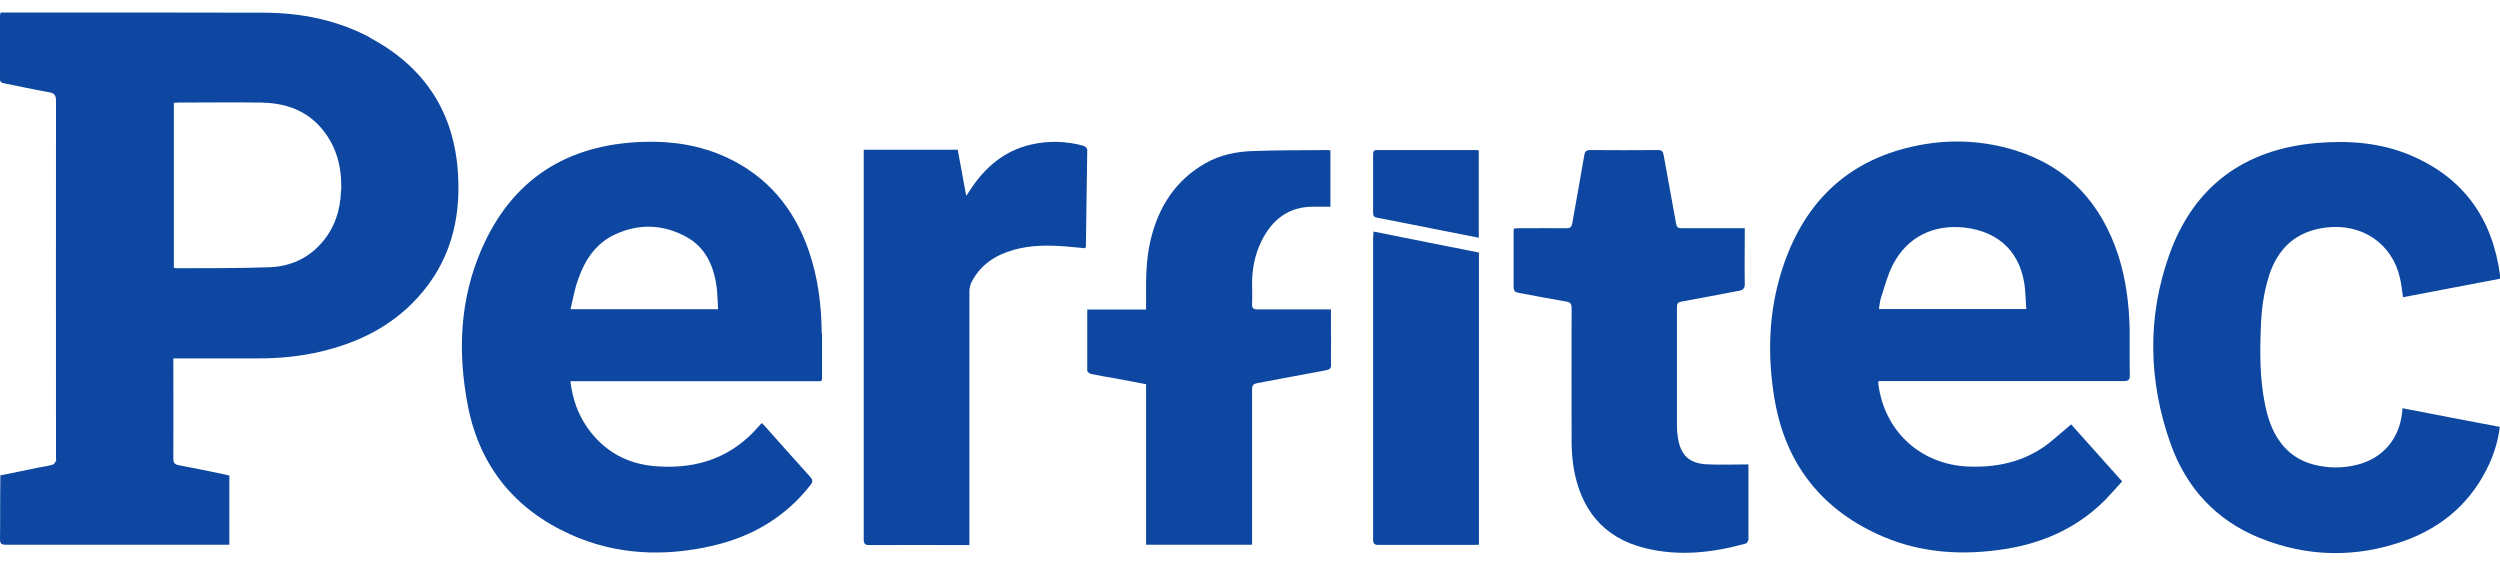
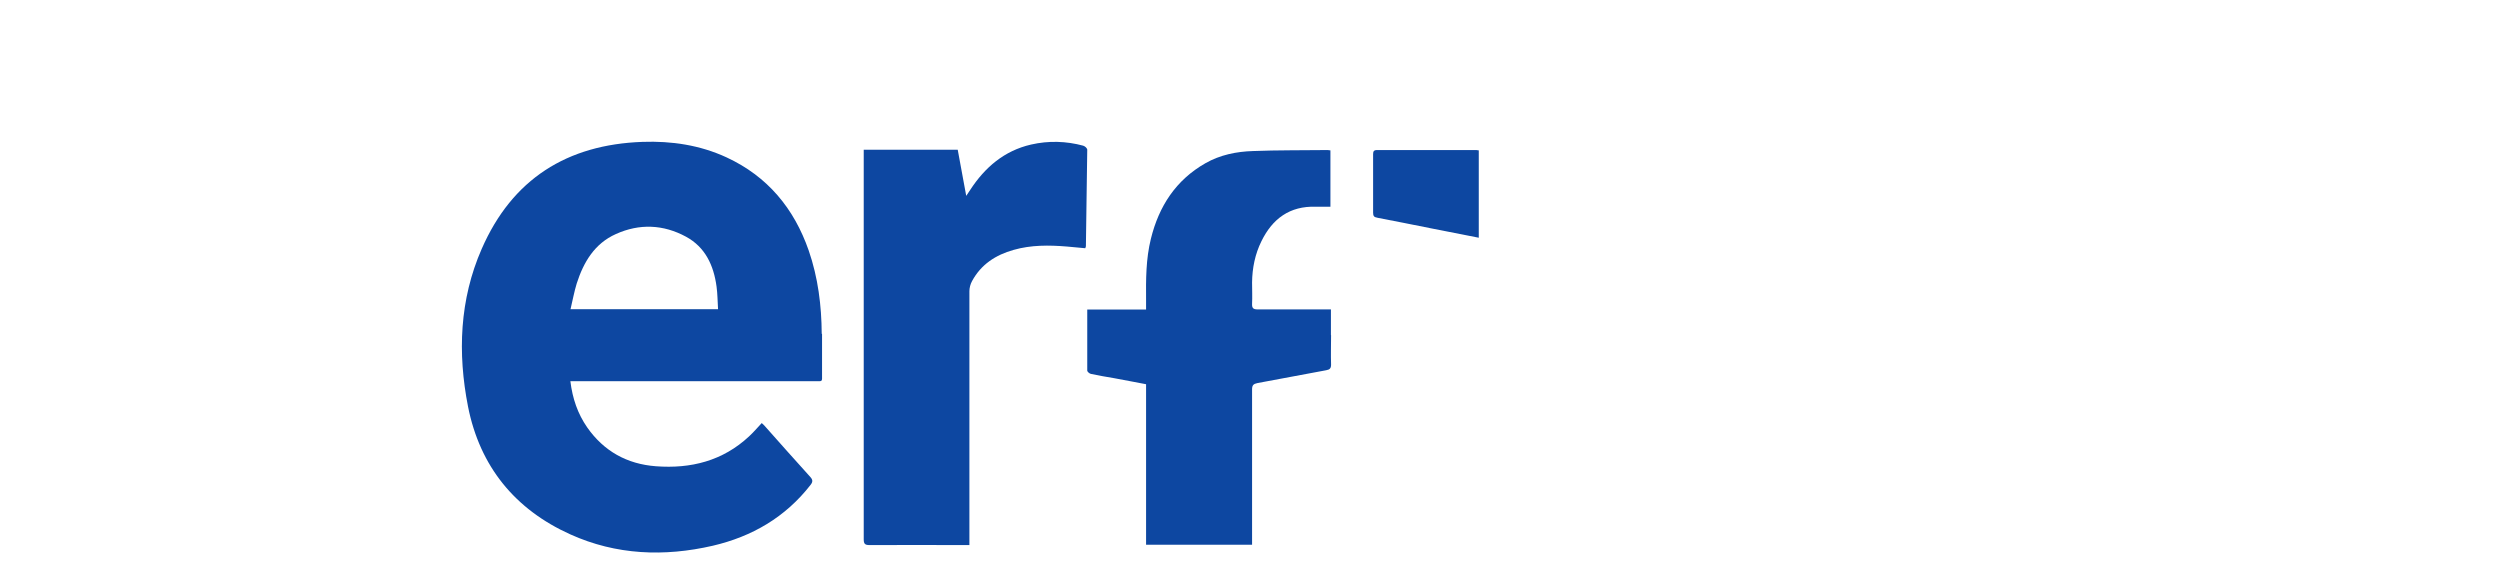
<svg xmlns="http://www.w3.org/2000/svg" width="100" height="23" viewBox="0 0 100 23" fill="none">
-   <path d="M14.814 1.508C13.494 0.802 12.061 0.515 10.581 0.508C7.134 0.495 3.68 0.502 0.233 0.502H0.027C0.013 0.555 0 0.582 0 0.608C0 1.455 0 2.308 0 3.155C0 3.275 0.047 3.309 0.153 3.329C0.753 3.449 1.353 3.582 1.96 3.689C2.173 3.729 2.24 3.802 2.24 4.029C2.233 8.776 2.24 13.529 2.24 18.276C2.24 18.329 2.253 18.39 2.24 18.43C2.213 18.489 2.167 18.57 2.113 18.583C1.94 18.636 1.76 18.663 1.58 18.696C1.06 18.803 0.547 18.91 0.013 19.016V19.243C0 20.01 0.013 20.783 0 21.55C0 21.736 0.04 21.79 0.233 21.79C3.14 21.79 6.047 21.79 8.954 21.79H9.174V19.023C9.107 19.003 9.047 18.99 8.981 18.976C8.374 18.85 7.767 18.723 7.154 18.61C6.987 18.576 6.934 18.516 6.934 18.343C6.94 17.083 6.934 15.823 6.934 14.563V14.336H7.194C8.247 14.336 9.294 14.336 10.347 14.336C11.187 14.336 12.014 14.256 12.834 14.063C14.328 13.709 15.661 13.056 16.708 11.902C17.988 10.502 18.435 8.816 18.321 6.962C18.174 4.482 16.974 2.668 14.794 1.508H14.814ZM13.641 7.629C13.614 8.422 13.381 9.142 12.841 9.742C12.294 10.356 11.587 10.656 10.794 10.689C9.541 10.736 8.287 10.722 7.034 10.729C7.014 10.729 6.994 10.722 6.954 10.709V4.115C7.02 4.115 7.08 4.102 7.147 4.102C8.241 4.102 9.327 4.089 10.421 4.102C11.307 4.115 12.127 4.349 12.761 5.022C13.441 5.755 13.681 6.642 13.648 7.622L13.641 7.629Z" fill="#0D47A1" />
-   <path d="M85.186 13.183C85.166 12.169 85.039 11.162 84.726 10.196C84.046 8.136 82.732 6.682 80.632 6.022C79.265 5.595 77.865 5.549 76.472 5.869C73.805 6.475 72.132 8.176 71.298 10.736C70.738 12.449 70.685 14.223 70.985 15.983C71.431 18.596 72.912 20.443 75.352 21.477C76.918 22.137 78.572 22.223 80.239 21.956C81.639 21.73 82.912 21.19 83.972 20.223C84.299 19.93 84.579 19.583 84.886 19.256C84.166 18.456 83.486 17.69 82.846 16.976C82.612 17.176 82.399 17.356 82.186 17.536C81.205 18.403 80.039 18.71 78.759 18.663C76.832 18.596 75.372 17.256 75.132 15.349C75.132 15.323 75.132 15.289 75.145 15.243H75.405C78.585 15.243 81.766 15.243 84.946 15.243C85.146 15.243 85.199 15.189 85.192 14.989C85.179 14.383 85.192 13.776 85.186 13.169V13.183ZM75.158 12.363C75.185 12.209 75.192 12.056 75.238 11.916C75.385 11.469 75.498 11.009 75.712 10.596C76.278 9.489 77.319 8.969 78.572 9.102C80.012 9.262 80.885 10.162 81.005 11.609C81.025 11.856 81.032 12.102 81.052 12.363H75.165H75.158Z" fill="#0D47A1" />
  <path d="M32.869 13.356C32.862 12.223 32.722 11.102 32.349 10.022C31.762 8.336 30.702 7.055 29.062 6.295C27.995 5.802 26.862 5.635 25.702 5.675C22.681 5.782 20.488 7.162 19.268 9.956C18.381 11.982 18.301 14.123 18.721 16.263C19.195 18.656 20.595 20.376 22.815 21.376C24.648 22.203 26.568 22.276 28.509 21.83C30.082 21.463 31.415 20.69 32.422 19.396C32.516 19.276 32.516 19.196 32.416 19.083C31.795 18.403 31.189 17.709 30.575 17.023C30.542 16.983 30.502 16.956 30.469 16.923C30.295 17.11 30.135 17.296 29.962 17.456C28.909 18.436 27.635 18.756 26.235 18.65C25.082 18.563 24.155 18.049 23.488 17.096C23.108 16.549 22.901 15.943 22.815 15.249H23.102C26.268 15.249 29.435 15.249 32.602 15.249C32.916 15.249 32.882 15.283 32.882 14.963C32.882 14.429 32.882 13.889 32.882 13.356H32.869ZM22.822 12.363C22.908 12.002 22.968 11.669 23.068 11.342C23.341 10.489 23.782 9.742 24.635 9.362C25.575 8.936 26.535 8.976 27.442 9.469C28.215 9.889 28.549 10.622 28.662 11.462C28.702 11.756 28.702 12.056 28.722 12.369H22.815L22.822 12.363Z" fill="#0D47A1" />
-   <path d="M90.759 11.029C91.119 9.922 91.846 9.249 93.033 9.102C94.473 8.922 95.686 9.736 96 11.123C96.053 11.363 96.08 11.609 96.12 11.889C97.413 11.643 98.707 11.396 100 11.149C100 11.082 100 11.043 100 10.996C99.693 8.722 98.527 7.096 96.4 6.202C95.2 5.702 93.933 5.609 92.646 5.722C89.766 5.975 87.752 7.456 86.779 10.169C85.879 12.676 85.932 15.249 86.826 17.756C87.453 19.51 88.639 20.81 90.386 21.517C92.293 22.29 94.246 22.323 96.186 21.63C97.733 21.07 98.893 20.05 99.58 18.536C99.787 18.076 99.927 17.596 99.993 17.076C98.693 16.829 97.4 16.583 96.1 16.329C96.093 16.423 96.086 16.483 96.08 16.543C95.953 17.576 95.306 18.323 94.313 18.583C93.726 18.736 93.133 18.736 92.546 18.583C91.98 18.436 91.526 18.13 91.186 17.65C90.866 17.203 90.706 16.696 90.599 16.169C90.393 15.156 90.393 14.136 90.433 13.109C90.459 12.409 90.539 11.716 90.759 11.043V11.029Z" fill="#0D47A1" />
-   <path d="M69.931 18.576C69.345 18.576 68.785 18.603 68.225 18.57C67.551 18.523 67.218 18.183 67.118 17.516C67.091 17.363 67.078 17.203 67.078 17.049C67.078 15.463 67.078 13.876 67.078 12.289C67.078 12.142 67.118 12.089 67.264 12.062C68.025 11.929 68.778 11.776 69.538 11.636C69.718 11.602 69.798 11.549 69.791 11.342C69.778 10.682 69.791 10.022 69.791 9.362C69.791 9.289 69.791 9.222 69.791 9.129H69.538C68.778 9.129 68.025 9.129 67.264 9.129C67.124 9.129 67.071 9.089 67.044 8.949C66.885 8.029 66.704 7.115 66.544 6.195C66.518 6.055 66.471 6.002 66.324 6.002C65.418 6.009 64.511 6.009 63.604 6.002C63.438 6.002 63.398 6.069 63.371 6.209C63.218 7.115 63.051 8.022 62.891 8.929C62.864 9.075 62.811 9.135 62.651 9.129C62.024 9.122 61.397 9.129 60.771 9.129C60.704 9.129 60.631 9.135 60.557 9.142C60.557 9.182 60.544 9.209 60.544 9.236C60.544 9.982 60.544 10.722 60.544 11.469C60.544 11.642 60.604 11.689 60.757 11.716C61.384 11.829 62.011 11.956 62.644 12.062C62.811 12.089 62.864 12.149 62.864 12.322C62.864 14.096 62.858 15.876 62.864 17.649C62.864 18.003 62.891 18.356 62.944 18.703C63.224 20.363 64.118 21.503 65.791 21.923C67.151 22.263 68.498 22.11 69.831 21.743C69.878 21.73 69.938 21.63 69.938 21.576C69.938 20.596 69.938 19.616 69.938 18.636C69.938 18.603 69.931 18.576 69.938 18.583L69.931 18.576Z" fill="#0D47A1" />
  <path d="M53.237 13.402V12.376C53.123 12.376 53.05 12.376 52.97 12.376C52.084 12.376 51.197 12.376 50.303 12.376C50.13 12.376 50.077 12.322 50.083 12.156C50.097 11.869 50.083 11.582 50.083 11.296C50.09 10.722 50.203 10.162 50.457 9.649C50.897 8.749 51.59 8.235 52.63 8.269C52.824 8.269 53.017 8.269 53.217 8.269V6.015C53.17 6.015 53.137 6.002 53.11 6.002C52.11 6.015 51.11 6.002 50.117 6.042C49.457 6.062 48.803 6.195 48.217 6.529C47.036 7.202 46.356 8.249 46.036 9.549C45.836 10.356 45.836 11.176 45.843 12.002C45.843 12.116 45.843 12.236 45.843 12.382H43.49C43.49 13.216 43.49 14.016 43.49 14.822C43.49 14.869 43.576 14.943 43.636 14.956C43.95 15.023 44.263 15.076 44.576 15.129C44.99 15.209 45.41 15.283 45.843 15.369V21.79H50.083C50.083 21.696 50.083 21.616 50.083 21.53C50.083 19.543 50.083 17.556 50.083 15.576C50.083 15.409 50.137 15.356 50.297 15.323C51.217 15.156 52.13 14.976 53.05 14.809C53.19 14.783 53.243 14.736 53.243 14.582C53.23 14.189 53.243 13.796 53.243 13.409L53.237 13.402Z" fill="#0D47A1" />
  <path d="M43.336 5.829C42.643 5.642 41.943 5.622 41.243 5.782C40.169 6.029 39.396 6.695 38.809 7.595C38.763 7.662 38.723 7.729 38.649 7.835C38.529 7.182 38.423 6.589 38.309 5.989H34.549C34.549 6.075 34.549 6.142 34.549 6.202C34.549 11.322 34.549 16.443 34.549 21.57C34.549 21.743 34.589 21.803 34.776 21.803C36.036 21.796 37.296 21.803 38.556 21.803H38.776C38.776 21.69 38.776 21.603 38.776 21.51C38.776 18.223 38.776 14.936 38.776 11.649C38.776 11.516 38.816 11.362 38.883 11.242C39.243 10.576 39.829 10.196 40.543 9.996C41.243 9.796 41.963 9.802 42.683 9.862C42.929 9.882 43.17 9.909 43.41 9.929C43.423 9.889 43.436 9.869 43.436 9.849C43.456 8.562 43.476 7.275 43.49 5.989C43.49 5.935 43.403 5.849 43.343 5.835L43.336 5.829Z" fill="#0D47A1" />
-   <path d="M54.924 9.482C54.924 13.516 54.924 17.543 54.924 21.576C54.924 21.75 54.977 21.796 55.144 21.796C56.417 21.79 57.691 21.796 58.964 21.796C59.024 21.796 59.091 21.796 59.157 21.79V10.102C57.757 9.822 56.357 9.549 54.937 9.262C54.937 9.356 54.93 9.416 54.93 9.482H54.924Z" fill="#0D47A1" />
  <path d="M55.09 8.709C55.79 8.842 56.484 8.982 57.184 9.122C57.837 9.249 58.491 9.382 59.151 9.509V6.015C59.104 6.015 59.084 6.002 59.057 6.002C57.73 6.002 56.404 6.002 55.084 6.002C54.95 6.002 54.924 6.055 54.924 6.175C54.924 6.955 54.924 7.729 54.924 8.509C54.924 8.642 54.964 8.689 55.097 8.709H55.09Z" fill="#0D47A1" />
</svg>